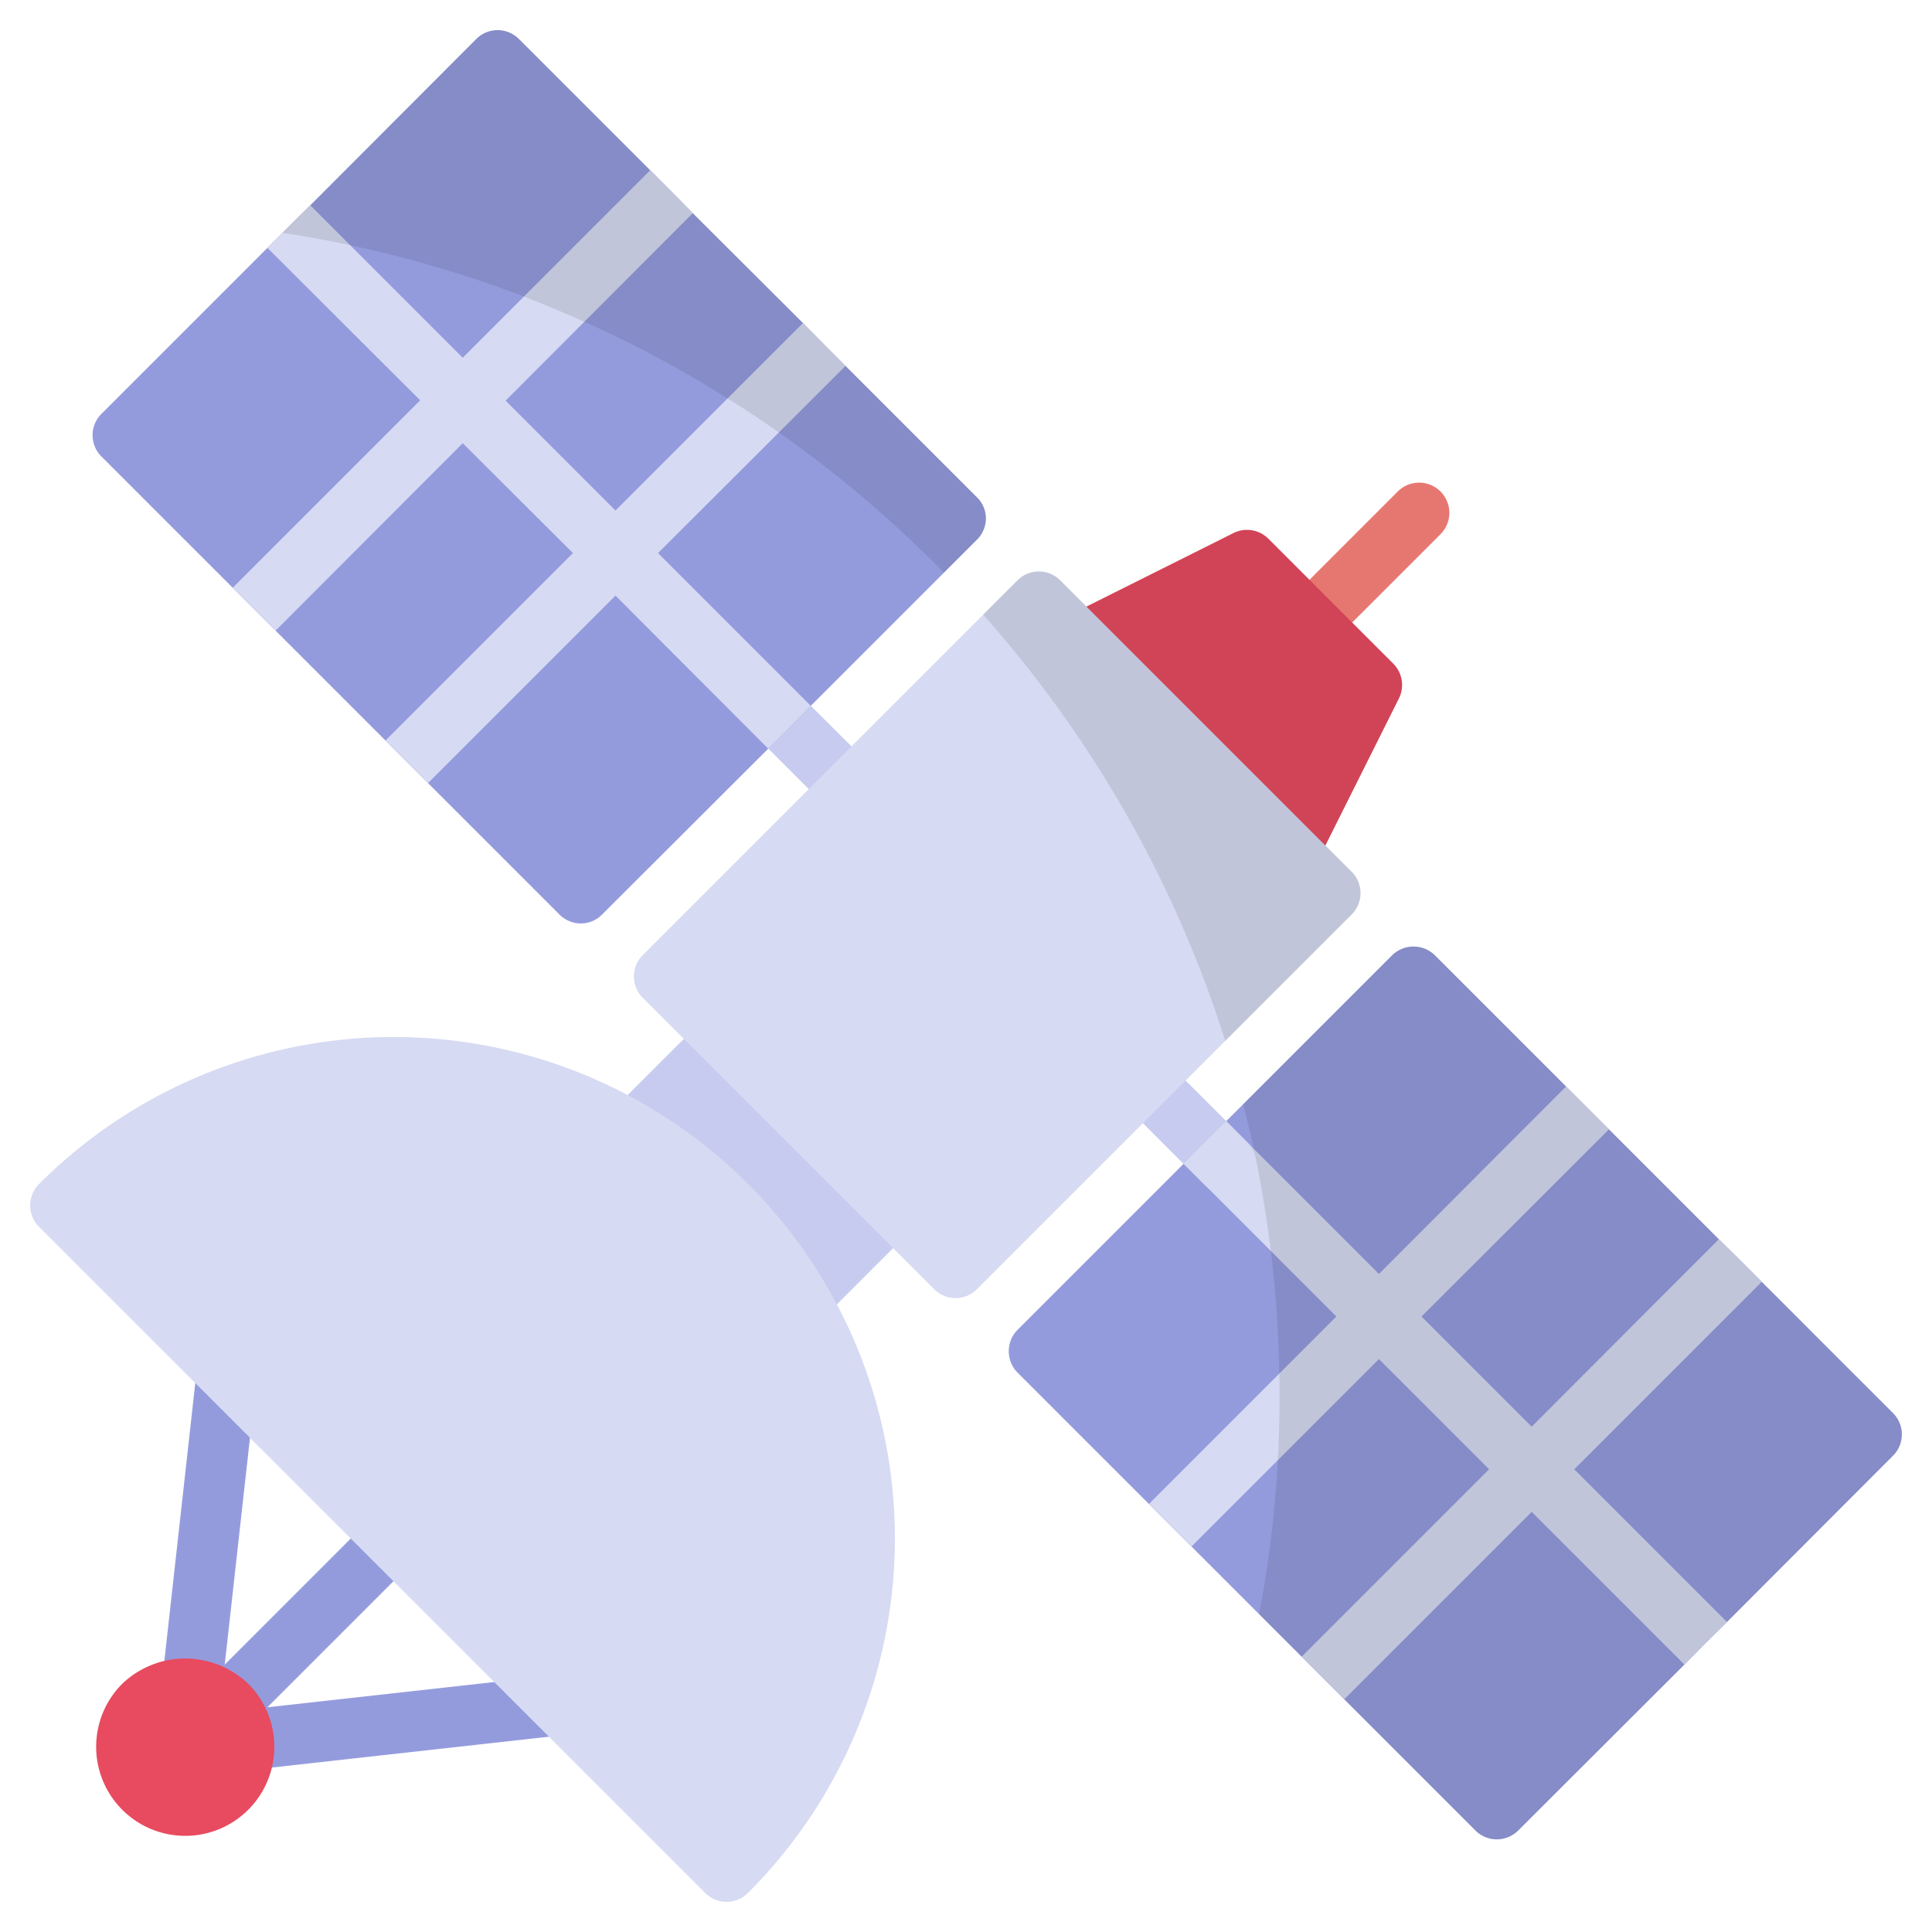
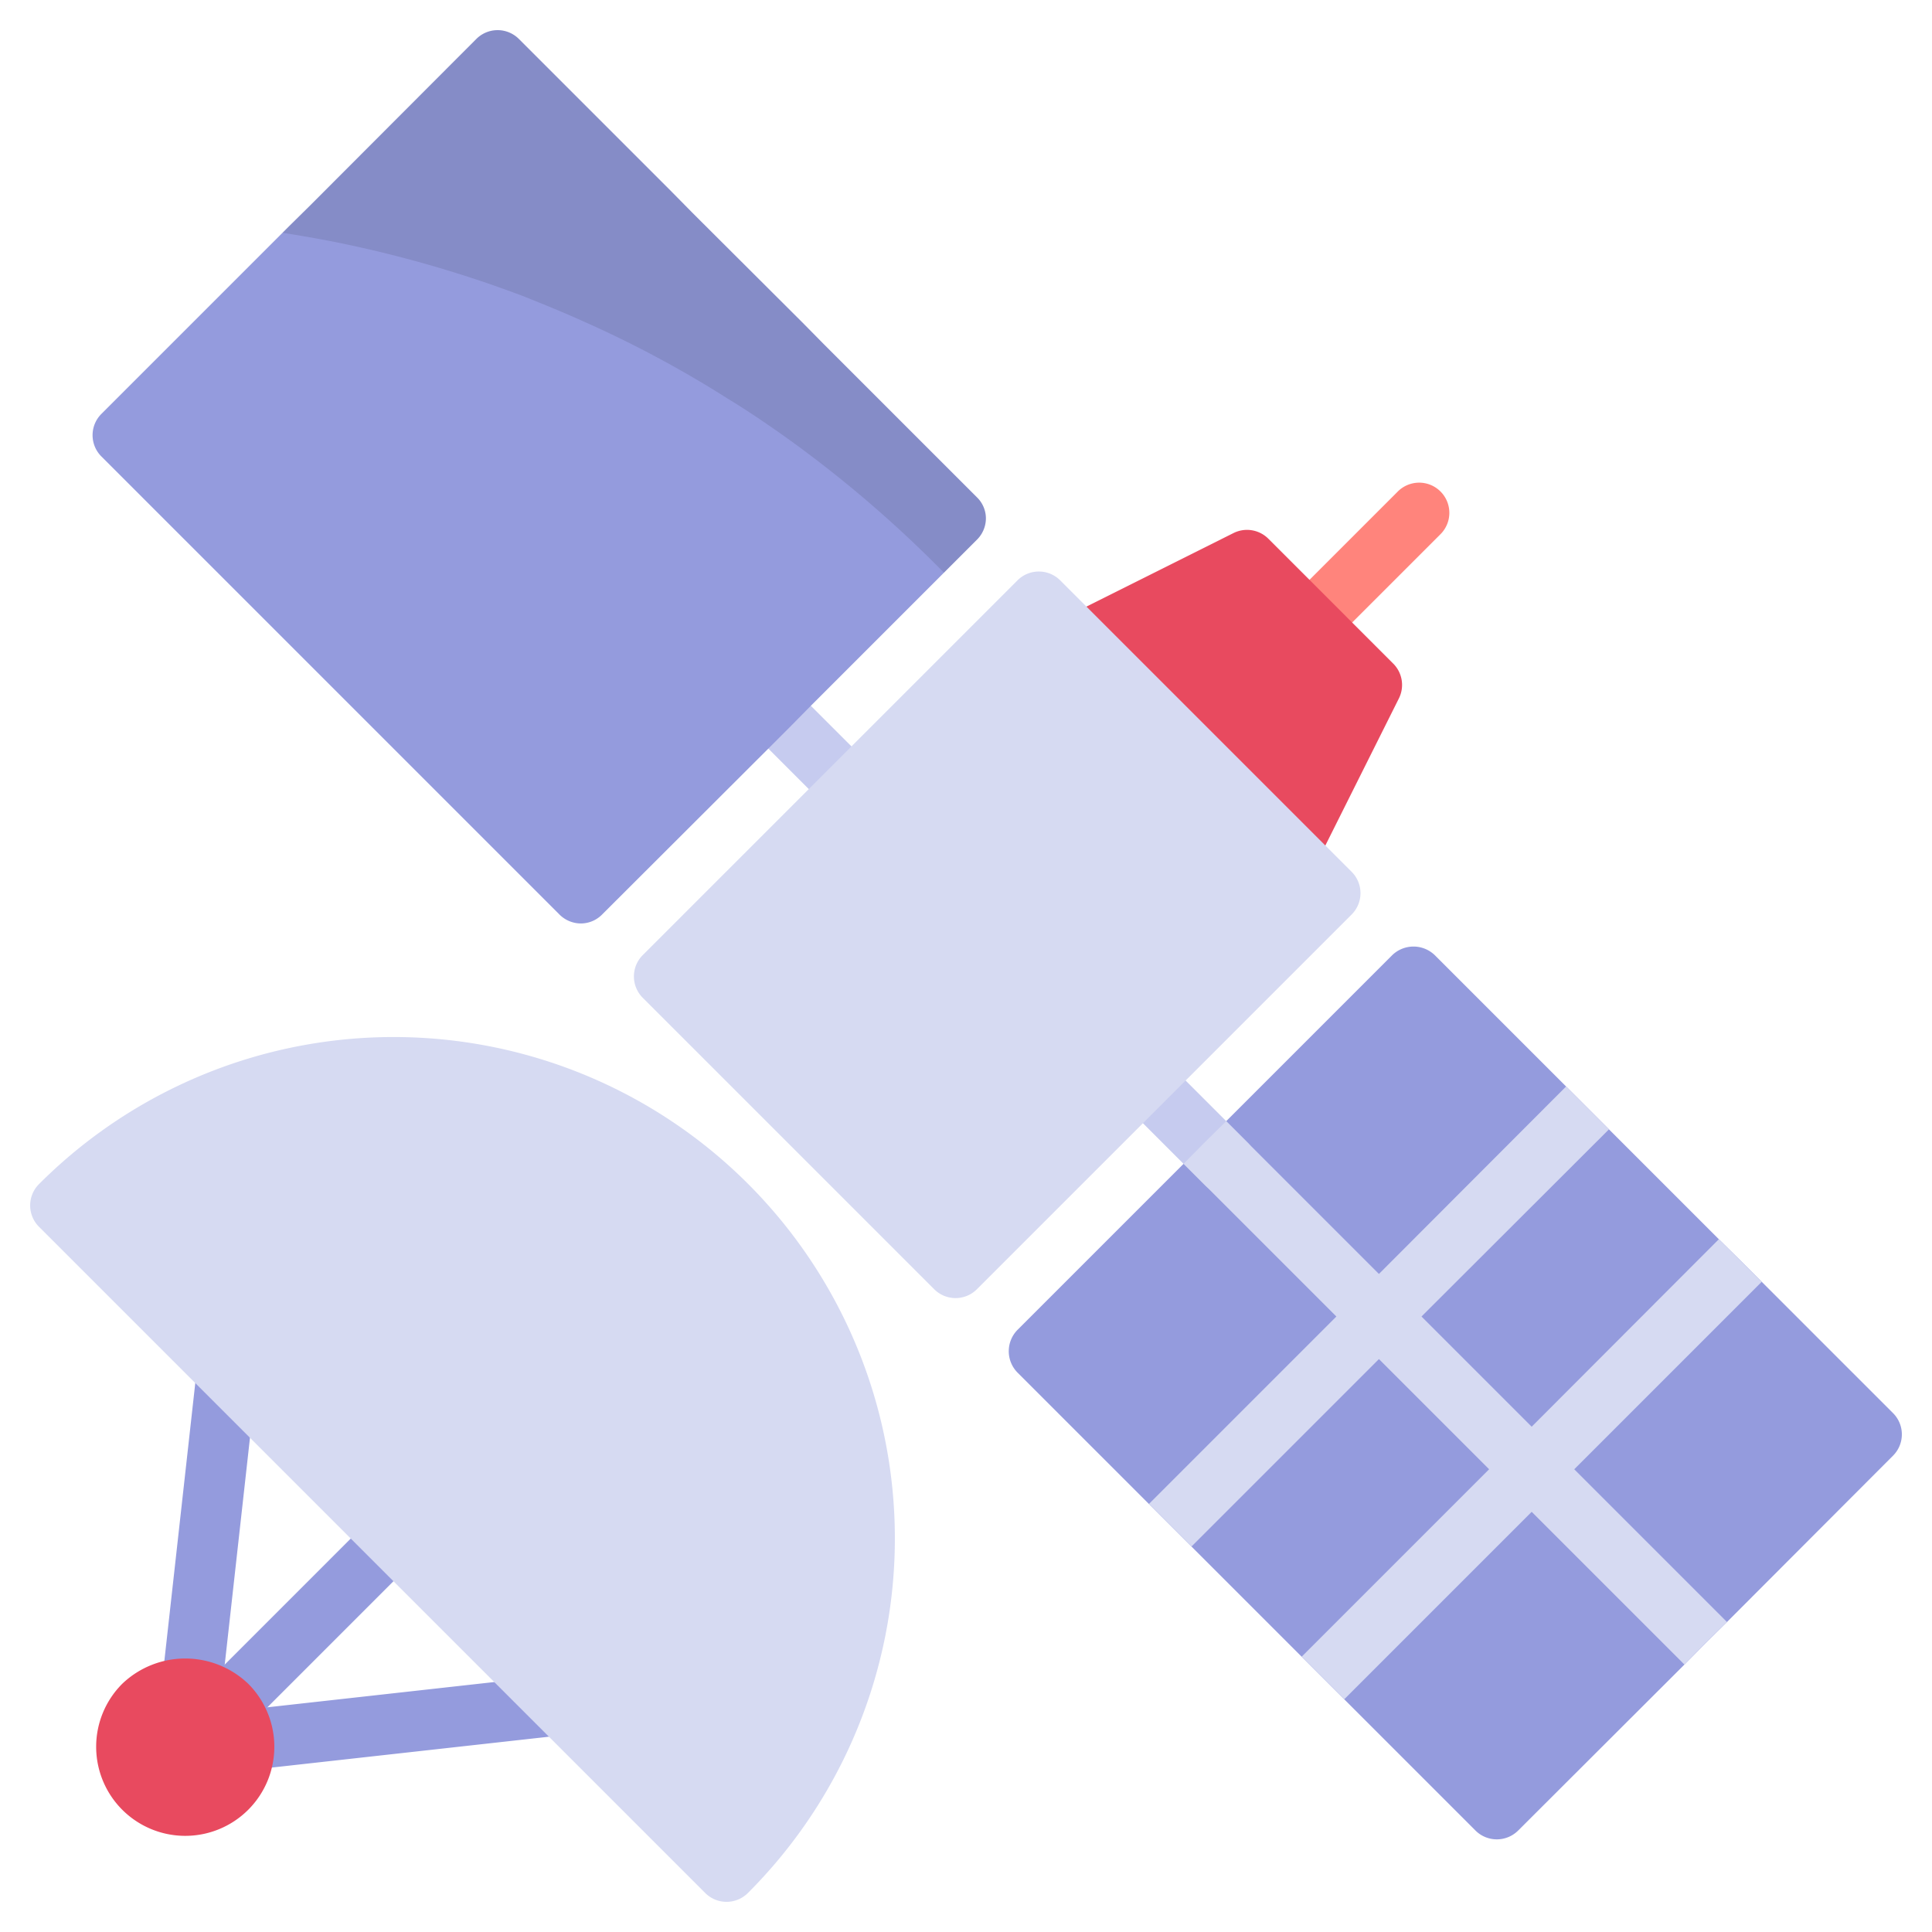
<svg xmlns="http://www.w3.org/2000/svg" viewBox="0 0 64 64">
  <title />
  <g id="Satellite">
    <path d="M28.206,27.139a.997.997,0,0,1-.707-.293L24.74,24.087a1,1,0,0,1,1.414-1.414l2.759,2.759a1,1,0,0,1-.707,1.707Z" style="fill:#c6cbef" />
    <path d="M62.709,48.221l-5.5,5.51-.71.7-.7.71-5.51,5.5a1.002,1.002,0,0,1-1.41,0l-4.35-4.35-.71-.71-.7-.7-3.65-3.65-.71-.71-.7-.7-4.35-4.35a1.008,1.008,0,0,1,0-1.42l5.5-5.5.7-.71.71-.7,5.5-5.5a1.014,1.014,0,0,1,1.41,0l9.41,9.41.71.7,5.06,5.06A.996.996,0,0,1,62.709,48.221Z" style="fill:#949bdd" />
    <path d="M40.62,39.553a.997.997,0,0,1-.707-.293L37.154,36.501a1,1,0,0,1,1.414-1.414l2.759,2.759a1,1,0,0,1-.707,1.707Z" style="fill:#c6cbef" />
    <polygon points="58.359 42.461 57.649 41.751 56.939 41.051 50.739 47.261 47.089 43.611 53.299 37.411 51.879 35.991 45.679 42.201 40.619 37.141 39.909 37.841 39.209 38.551 44.269 43.611 38.059 49.821 38.759 50.521 39.469 51.231 45.679 45.021 49.329 48.671 43.119 54.881 43.819 55.581 44.529 56.291 50.739 50.081 55.799 55.141 56.499 54.431 57.209 53.731 52.149 48.671 58.359 42.461" style="fill:#d6daf2" />
    <path d="M7.516,57.484a1,1,0,0,1-.707-1.707L12.326,50.26a1,1,0,0,1,1.414,1.414L8.223,57.191A.997.997,0,0,1,7.516,57.484Z" style="fill:#949bdd" />
    <path d="M8.074,58.65a1,1,0,0,1-.109-1.994L18.44,55.49a1,1,0,0,1,.221,1.988L8.185,58.644A1.037,1.037,0,0,1,8.074,58.65Z" style="fill:#949bdd" />
    <path d="M6.351,56.925a1.064,1.064,0,0,1-.111-.006,1.001,1.001,0,0,1-.884-1.105l1.166-10.476a1.012,1.012,0,0,1,1.105-.884A1.001,1.001,0,0,1,8.511,45.56L7.345,56.035A1.001,1.001,0,0,1,6.351,56.925Z" style="fill:#949bdd" />
    <path d="M43.379,21.621a1,1,0,0,1-.707-1.707l3.62-3.62a1,1,0,1,1,1.414,1.414l-3.62,3.62A.997.997,0,0,1,43.379,21.621Z" style="fill:#ff847c" />
    <path d="M46.154,21.984,42.016,17.846a1,1,0,0,0-1.154-.188l-5.518,2.759a1,1,0,0,0-.26,1.601l6.896,6.896a1,1,0,0,0,1.601-.26l2.759-5.518A1,1,0,0,0,46.154,21.984Z" style="fill:#e84a5f" />
-     <path d="M30.292,39.225l-5.517-5.517a1,1,0,0,0-1.414,0l-3.104,3.103a1,1,0,0,0,.199,1.568A14.829,14.829,0,0,1,25.62,43.543a1,1,0,0,0,.735.484,1.087,1.087,0,0,0,.126.008,1,1,0,0,0,.707-.293l3.103-3.103A1,1,0,0,0,30.292,39.225Z" style="fill:#c6cbef" />
    <path d="M44.775,28.88,35.12,19.225a1,1,0,0,0-1.414,0L21.292,31.639a1,1,0,0,0,0,1.414l9.655,9.655a1,1,0,0,0,1.414,0l12.414-12.414A1,1,0,0,0,44.775,28.88Z" style="fill:#d6daf2" />
    <path d="M27.343,42.528A16.6,16.6,0,0,0,1.292,39.225a1,1,0,0,0,0,1.414L23.361,62.708a1.0 1,0,0,0,1.414,0A16.605,16.605,0,0,0,27.343,42.528Z" style="fill:#d6daf2" />
    <path d="M8.223,55.777a3.02,3.02,0,0,0-4.173,0,2.951,2.951,0,1,0,4.173,0Z" style="fill:#e84a5f" />
    <path d="M32.659,17.171a.999.999,0,0,1-.3.71l-5.5,5.5-.7.71-.71.71-5.5,5.49a.992.992,0,0,1-.71.3,1.009,1.009,0,0,1-.71-.3l-4.35-4.35-.7-.7-.71-.71-3.64-3.64-.71-.71-.71-.71-4.35-4.35a.996.996,0,0,1,0-1.41l5.5-5.5.71-.71.71-.7,5.5-5.51a.996.996,0,0,1,1.41,0l4.35,4.35.71.71.7.71,3.65,3.64.7.71,5.06,5.06A.977.977,0,0,1,32.659,17.171Z" style="fill:#949bdd" />
-     <polygon points="28.009 12.121 27.299 11.411 26.599 10.701 20.389 16.911 16.749 13.271 22.949 7.061 22.249 6.351 21.539 5.641 15.329 11.851 10.279 6.801 9.569 7.501 8.859 8.211 13.919 13.261 7.709 19.471 8.419 20.181 9.129 20.891 15.329 14.681 18.979 18.321 12.769 24.531 13.479 25.241 14.179 25.941 20.389 19.731 25.449 24.801 26.159 24.091 26.859 23.381 21.799 18.321 28.009 12.121" style="fill:#d6daf2" />
    <g style="opacity:0.1">
-       <path d="M62.709,46.811l-4.35-4.35-.71-.71-.71-.7-3.64-3.64-1.42-1.42-4.35-4.35a1.014,1.014,0,0,0-1.41,0l-4.94,4.94c.13.48.25.98.35,1.47l-.16-.16a.982.982,0,0,1,.22.43c0,.02.01.04.01.06.21,1.01.37,2.03.5,3.06a38.975,38.975,0,0,1,.28,4.06c.01.24.01.49.01.73,0,.72-.02,1.43-.06,2.14a37.407,37.407,0,0,1-.62,5.1l1.41,1.41.7.7.71.71,4.35,4.35a1.002,1.002,0,0,0,1.41,0l5.51-5.5.7-.71.71-.7,5.5-5.51A.996.996,0,0,0,62.709,46.811Z" />
-       <path d="M44.779,28.881l-.873-.873,2.435-4.871a1,1,0,0,0-.188-1.154l-1.362-1.362,2.914-2.914a1,1,0,1,0-1.414-1.414l-2.913,2.914L42.016,17.846a1,1,0,0,0-1.154-.188l-4.871,2.435-.873-.873a.996.996,0,0,0-1.41,0l-1.14,1.14a38.866,38.866,0,0,1,8.02,14.12l4.19-4.19A.996.996,0,0,0,44.779,28.881Z" />
      <path d="M32.359,16.471l-4.35-4.35-.71-.71-.7-.71-3.65-3.64-.7-.71-.71-.71-4.35-4.35a.996.996,0,0,0-1.41,0l-5.5,5.51-.71.7-.21.21c.76.12,1.5.25,2.24.41a39.778,39.778,0,0,1,5.76,1.7c.67.27,1.34.54,2,.84a36.545,36.545,0,0,1,4.74,2.54c.58.35,1.14.73,1.7,1.12a39.782,39.782,0,0,1,5.47,4.65l1.09-1.09a.999.999,0,0,0,.3-.71A.977.977,0,0,0,32.359,16.471Z" />
    </g>
  </g>
</svg>